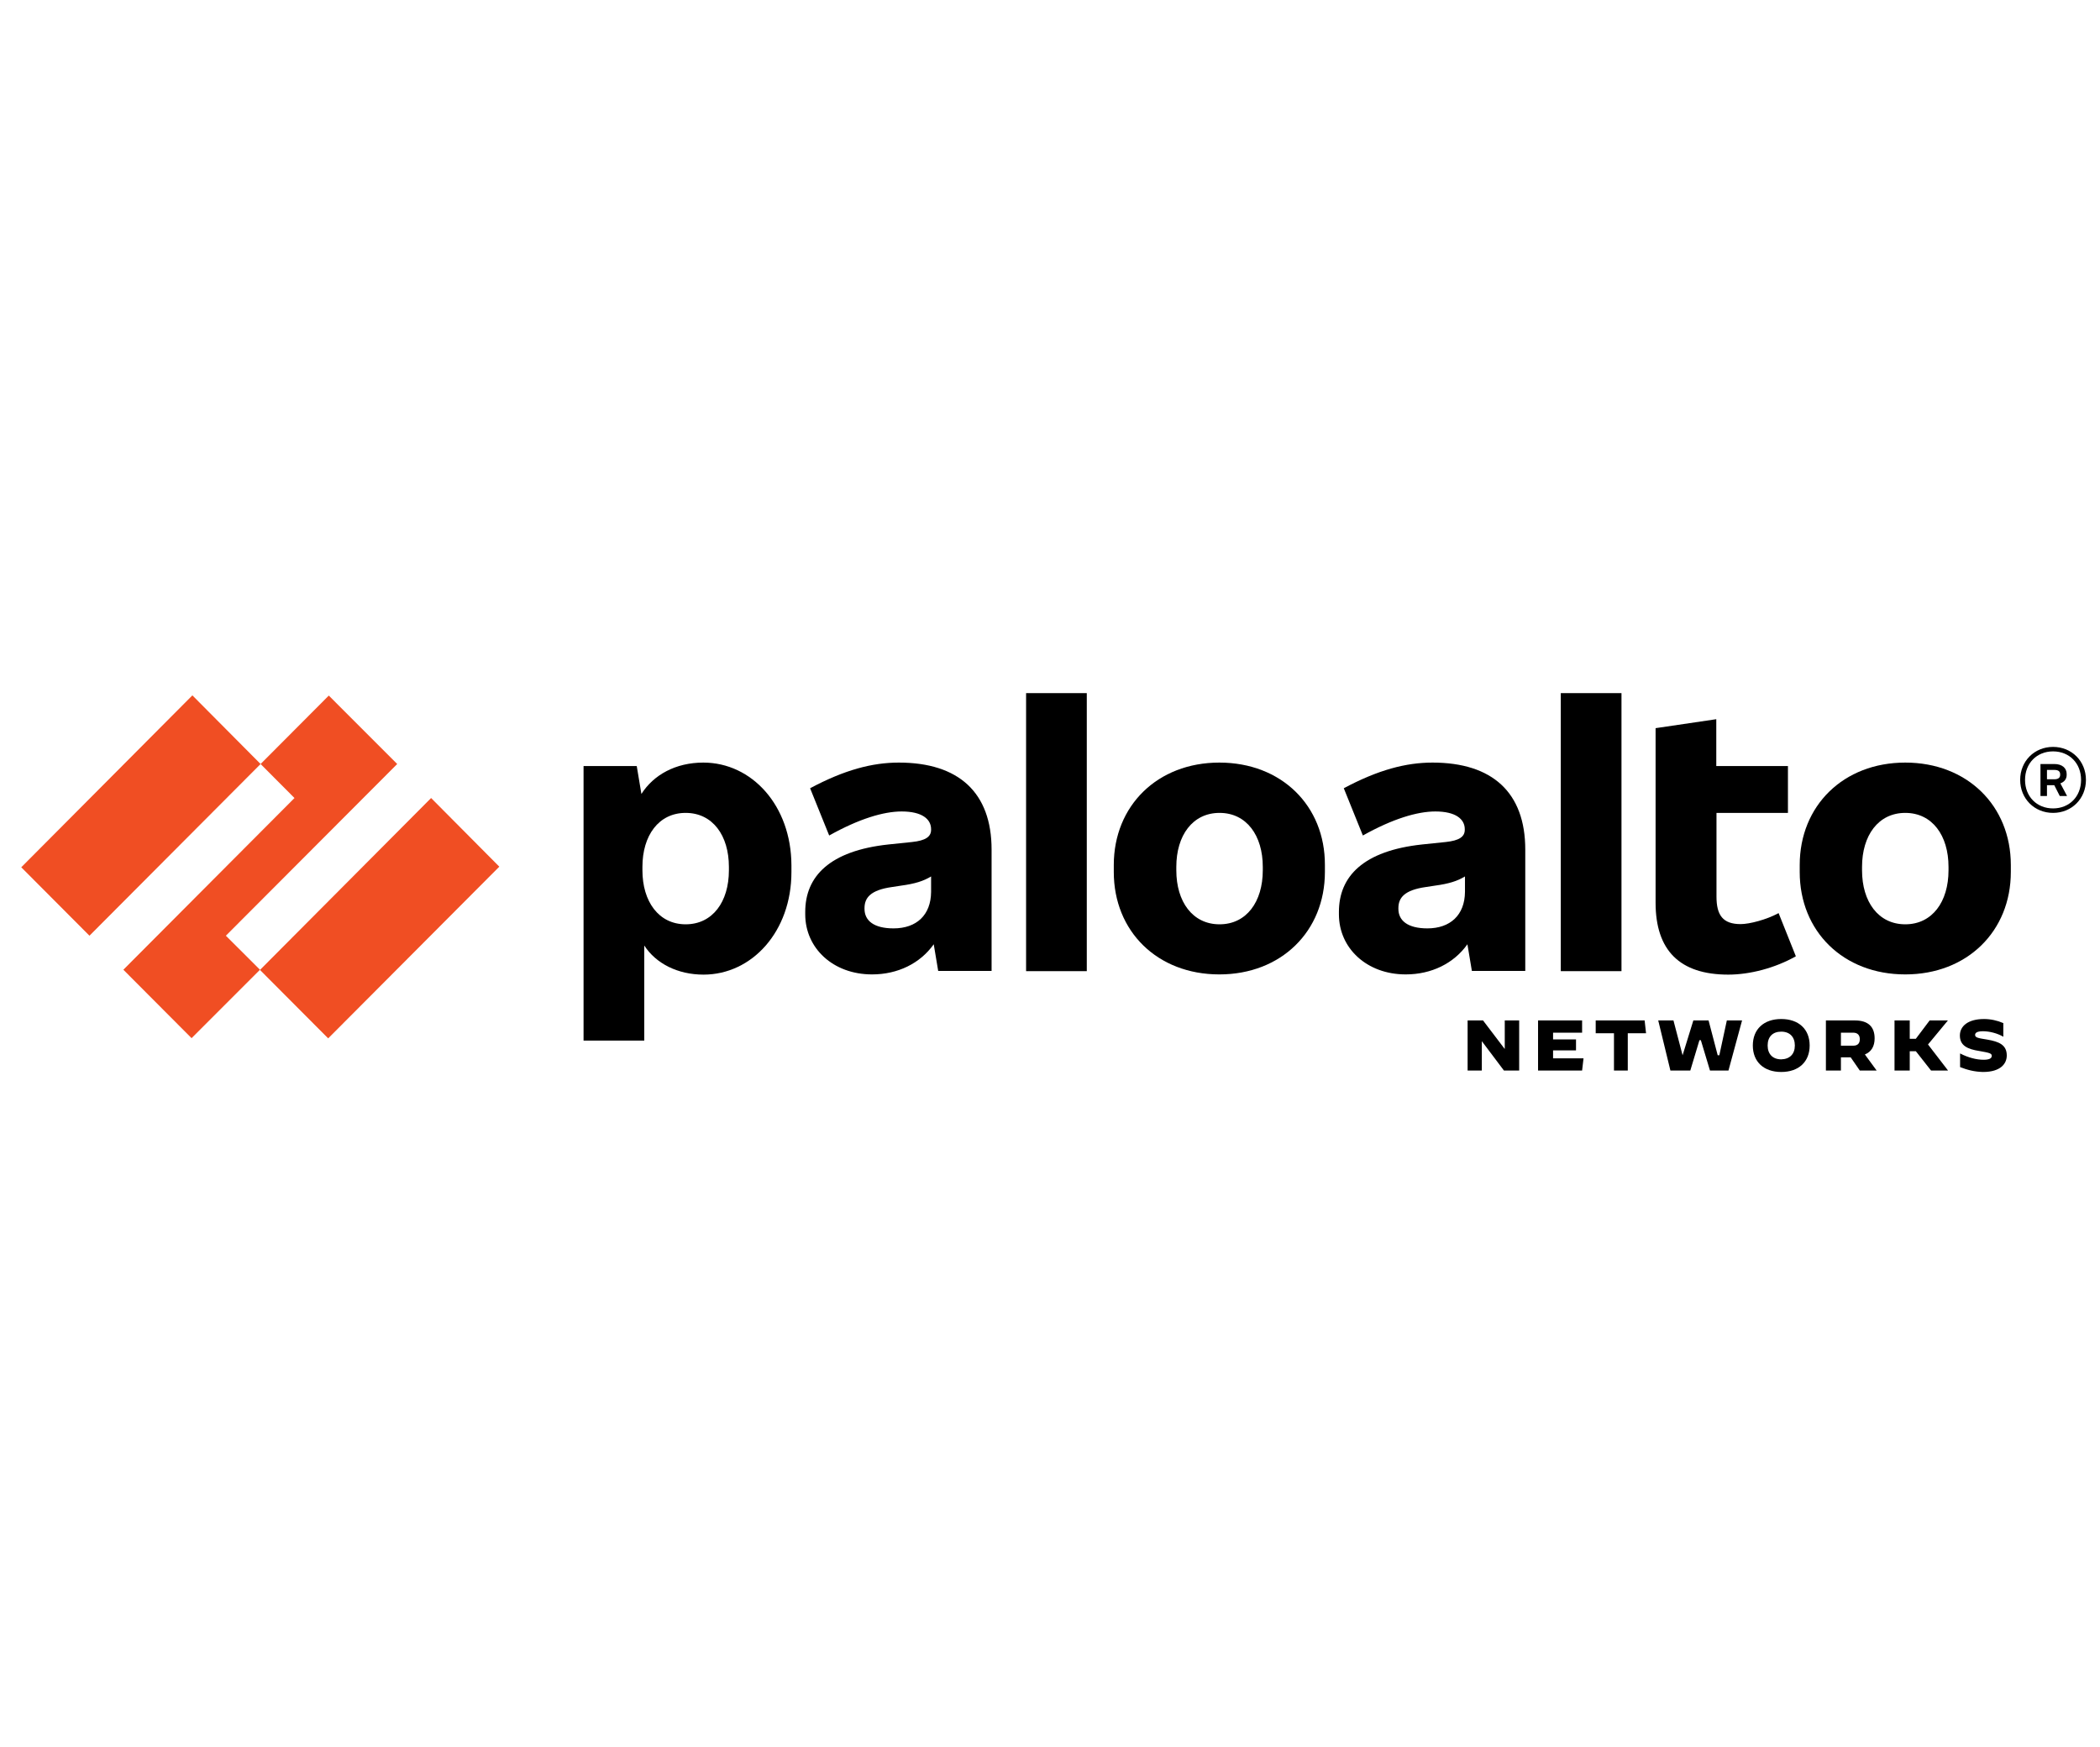
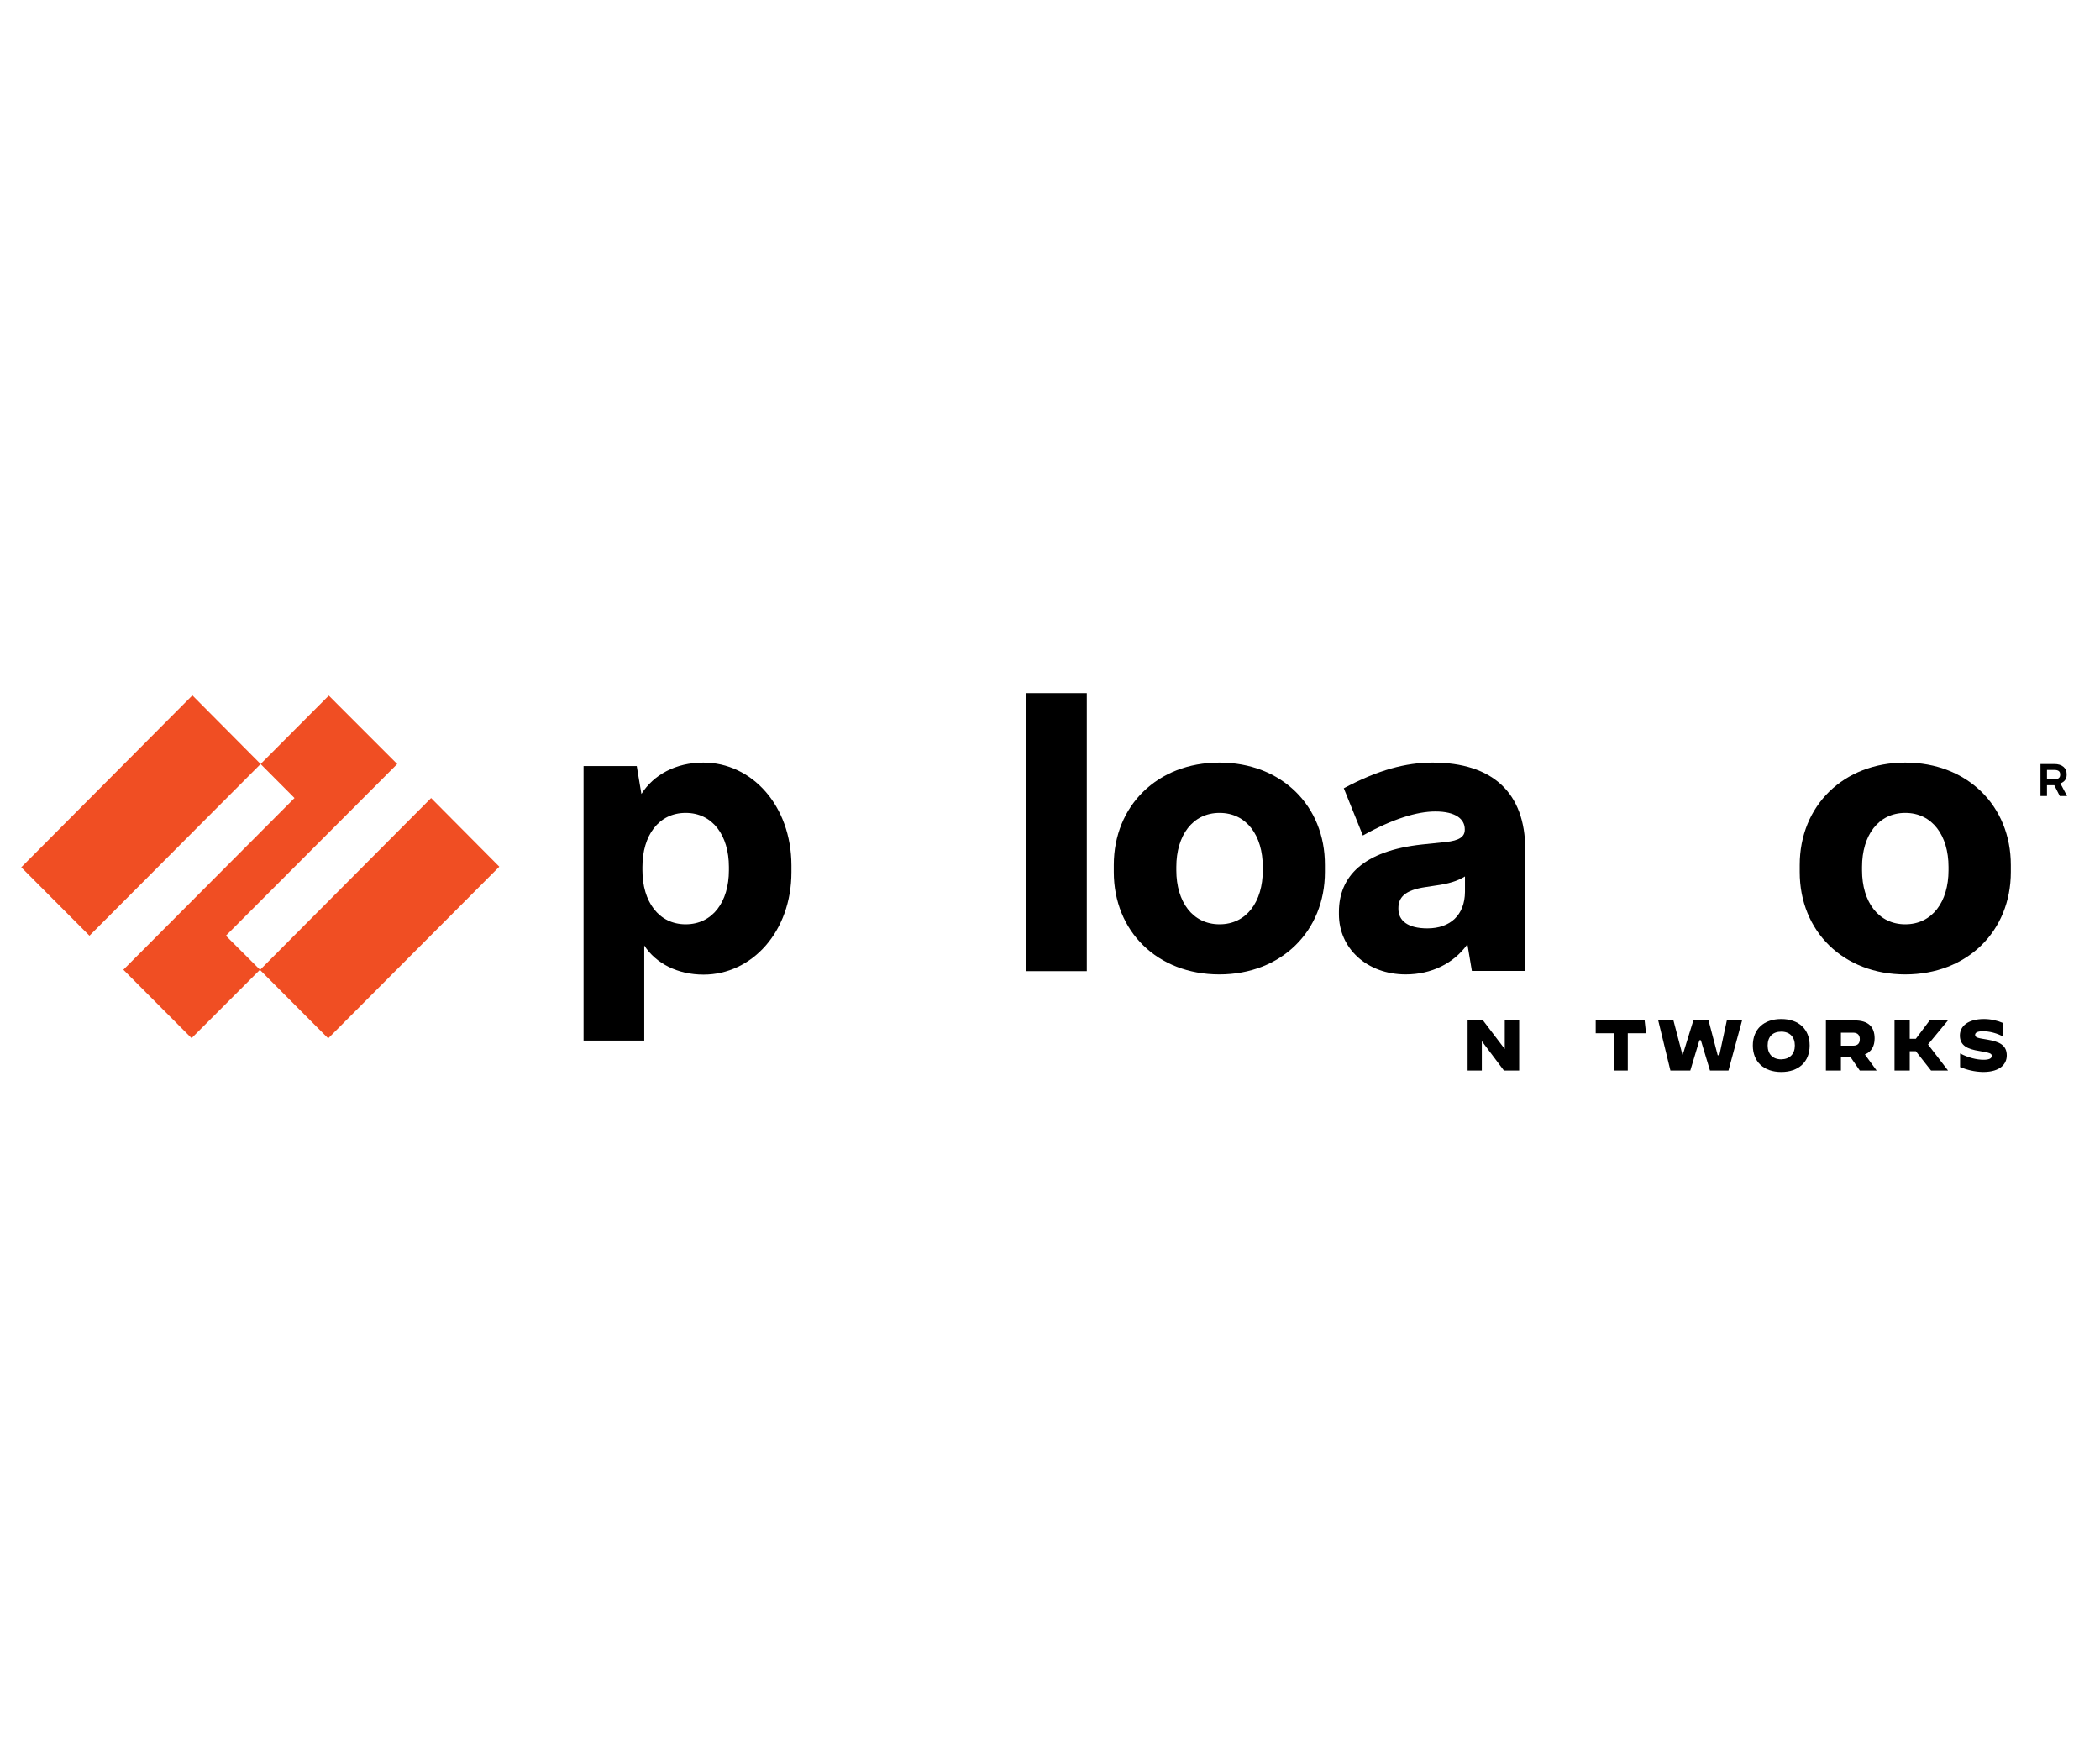
<svg xmlns="http://www.w3.org/2000/svg" id="svg2" x="0px" y="0px" viewBox="0 0 296.9 247" style="enable-background:new 0 0 296.9 247;" xml:space="preserve">
  <style type="text/css">	.st0{fill:#F04E23;}</style>
  <g transform="matrix(.287 0 0 .288 .709 0)">
-     <path d="M440.3,374.4c-13.1,0-26.8,3.6-43.7,12.6l9.4,23.2c14.7-8.2,26.8-11.8,35.7-11.8c10.1,0,14.5,3.8,14.5,8.7v0.3  c0,3.4-2.7,5.3-9.4,6l-11.6,1.2c-29,3.1-41,15.7-41,33.1v1.2c0,16.6,13.7,29.5,32.9,29.5c12.7,0,23.7-5.4,30.4-14.8l2.2,13.1H486  v-59.6C486,389.1,469.8,374.4,440.3,374.4 M437.7,455.8c-9.7,0-14.3-3.8-14.3-9.6v-0.3c0-5.1,2.9-8.9,13.5-10.4l4.6-0.7  c6.7-0.9,10.9-2.2,14.7-4.5v7.6C456.1,449.3,449,455.8,437.7,455.8" />
    <polygon class="st0" points="108.8,459.4 193.2,375.1 159.5,341.5 125.9,375.1 142.6,391.8 58.3,476.1 91.9,509.7 125.6,476.1  " />
    <polygon class="st0" points="8,425.8 92.3,341.4 125.9,375.1 41.6,459.4  " />
    <polygon class="st0" points="125.6,476.2 209.9,391.8 243.5,425.5 159.2,509.8  " />
    <rect x="503" y="340.3" width="29.9" height="136.5" />
    <path d="M344,374.4c-13.6,0-24.5,6-30.5,15.4l-2.3-13.7H285v134.8h29.9v-46.7c5.7,8.8,16.4,14.3,29.2,14.3  c23.9,0,43.3-21.2,43.3-50.3v-3.4C387.3,395.5,367.9,374.4,344,374.4 M356.6,427.3c0,15.4-8,26.5-21.3,26.5S314,442.6,314,427.3  v-1.7c0-15.4,8-26.5,21.3-26.5s21.3,11.1,21.3,26.5V427.3z" />
    <path d="M936.1,374.4c-30.5,0-52,21.2-52,50.3v3.4c0,29.2,21.5,50.3,52,50.3c30.5,0,52-21.2,52-50.3v-3.4  C988.1,395.6,966.6,374.4,936.1,374.4 M957.4,427.3c0,15.4-8,26.5-21.3,26.5s-21.3-11.1-21.3-26.5v-1.7c0-15.4,8-26.5,21.3-26.5  s21.3,11.1,21.3,26.5V427.3z" />
    <path d="M1015.6,380.5V380c0-2.9-2.2-4.9-6.1-4.9h-6.8v15.7h3.2v-5.3h3.6l2.7,5.3h3.6l-3.3-6.2  C1014.5,383.9,1015.6,382.4,1015.6,380.5 M1005.9,378h3.6c2,0,2.9,0.7,2.9,2.2v0.2c0,1.4-0.9,2.2-2.9,2.2h-3.6V378z" />
-     <path d="M1008.9,366.7c-9.2,0-16.2,7-16.2,16.2c0,9.2,7,16.2,16.2,16.2s16.2-7,16.2-16.2C1025.1,373.7,1018.1,366.7,1008.9,366.7   M1008.9,396.9c-8,0-13.8-5.8-13.8-14c0-8.2,5.8-14,13.8-14s13.8,5.8,13.8,14C1022.7,391.1,1016.9,396.9,1008.9,396.9" />
-     <rect x="766.4" y="340.3" width="29.9" height="136.5" />
-     <path d="M855,453.7c-8.7,0-11.9-4.3-11.9-13.5v-41.1h35.2v-23H843v-23l-29.9,4.4v85.7c0,23.4,11.9,35.3,35.8,35.3  c10.6,0,23-3.2,33.3-9l-8.5-21.2C867.8,451.5,859.4,453.7,855,453.7" />
    <path d="M703.2,374.4c-13.1,0-26.8,3.6-43.7,12.6l9.4,23.2c14.7-8.2,26.8-11.8,35.7-11.8c10.1,0,14.5,3.8,14.5,8.7v0.3  c0,3.4-2.7,5.3-9.4,6l-11.6,1.2c-29,3.1-41,15.7-41,33.1v1.2c0,16.6,13.7,29.5,32.9,29.5c12.7,0,23.7-5.4,30.4-14.8l2.2,13.1h26.3  v-59.6C748.9,389.1,732.7,374.4,703.2,374.4 M700.7,455.8c-9.7,0-14.3-3.8-14.3-9.6v-0.3c0-5.1,2.9-8.9,13.5-10.4l4.6-0.7  c6.7-0.9,10.9-2.2,14.7-4.5v7.6C719.1,449.3,711.9,455.8,700.7,455.8" />
    <path d="M598.2,374.4c-30.5,0-52,21.2-52,50.3v3.4c0,29.2,21.5,50.3,52,50.3s52-21.2,52-50.3v-3.4  C650.3,395.6,628.8,374.4,598.2,374.4 M619.6,427.3c0,15.4-8,26.5-21.3,26.5c-13.3,0-21.3-11.1-21.3-26.5v-1.7  c0-15.4,8-26.5,21.3-26.5c13.3,0,21.3,11.1,21.3,26.5V427.3z" />
    <polygon points="738.4,525.6 727.6,511.3 727.5,511.3 727.5,525.6 720.5,525.6 720.5,501 728.1,501 738.7,514.9 738.8,514.9   738.8,501 745.9,501 745.9,525.6  " />
-     <polygon points="762.6,515.7 762.6,519.6 777.6,519.6 776.9,525.6 755.2,525.6 755.2,501 776.9,501 776.9,507 762.6,507   762.6,510.3 773.9,510.3 773.9,515.7  " />
    <polygon points="792.6,525.6 792.6,507.3 783.6,507.3 783.6,501 807.7,501 808.4,507.3 799.4,507.3 799.4,525.6  " />
    <polygon points="844.5,518.1 848.2,501 855.7,501 849,525.6 839.9,525.6 835.4,510.7 834.7,510.7 830.2,525.6 820.4,525.6   814.4,501 821.9,501 826.4,518.1 826.4,518.1 831.7,501 839.2,501 843.7,518.1  " />
    <path d="M861,513.3c0-8,5.4-13,14-13s14,5,14,13s-5.4,13-14,13C866.4,526.3,861,521.3,861,513.3 M881.7,513.3  c0-4.2-2.5-6.8-6.7-6.8s-6.7,2.5-6.7,6.8c0,4.2,2.5,6.8,6.7,6.8C879.2,520,881.7,517.5,881.7,513.3" />
    <path d="M897,501h14.3c6.5,0,9.7,3.1,9.7,8.8c0,3.9-1.6,6.6-4.8,7.9l5.8,7.9h-8.3l-4.5-6.5h-4.8v6.5H897V501z M910.4,513.4  c2.5,0,3.3-1.4,3.3-3.2s-0.9-3.2-3.3-3.2h-6v6.4H910.4z" />
    <polygon points="947.3,512.8 957.1,525.5 957.1,525.6 948.8,525.6 941.3,516.1 938.3,516.1 938.3,525.6 930.8,525.6 930.8,501   938.3,501 938.3,510 941.3,510 948.1,501 957.1,501 957.1,501  " />
    <path d="M963.1,523.9v-6.7h0c4.1,2.1,8.1,3.1,11.6,3.1c2.6,0,4-0.6,4-1.9c0-1.2-0.9-1.5-6.1-2.4c-5.8-0.9-9.6-2.6-9.6-7.6  c0-4.6,4-8.1,11.9-8.1c3.2,0,6.5,0.7,9.5,2v6.7l0,0c-2.9-1.7-6.8-2.7-10-2.7c-2.8,0-3.9,0.7-3.9,1.8c0,1.4,1.7,1.6,6,2.3  c5.8,1,9.6,2.6,9.6,7.8c0,4-3,8.1-11.7,8.1C970.1,526.2,966.7,525.3,963.1,523.9" />
  </g>
</svg>